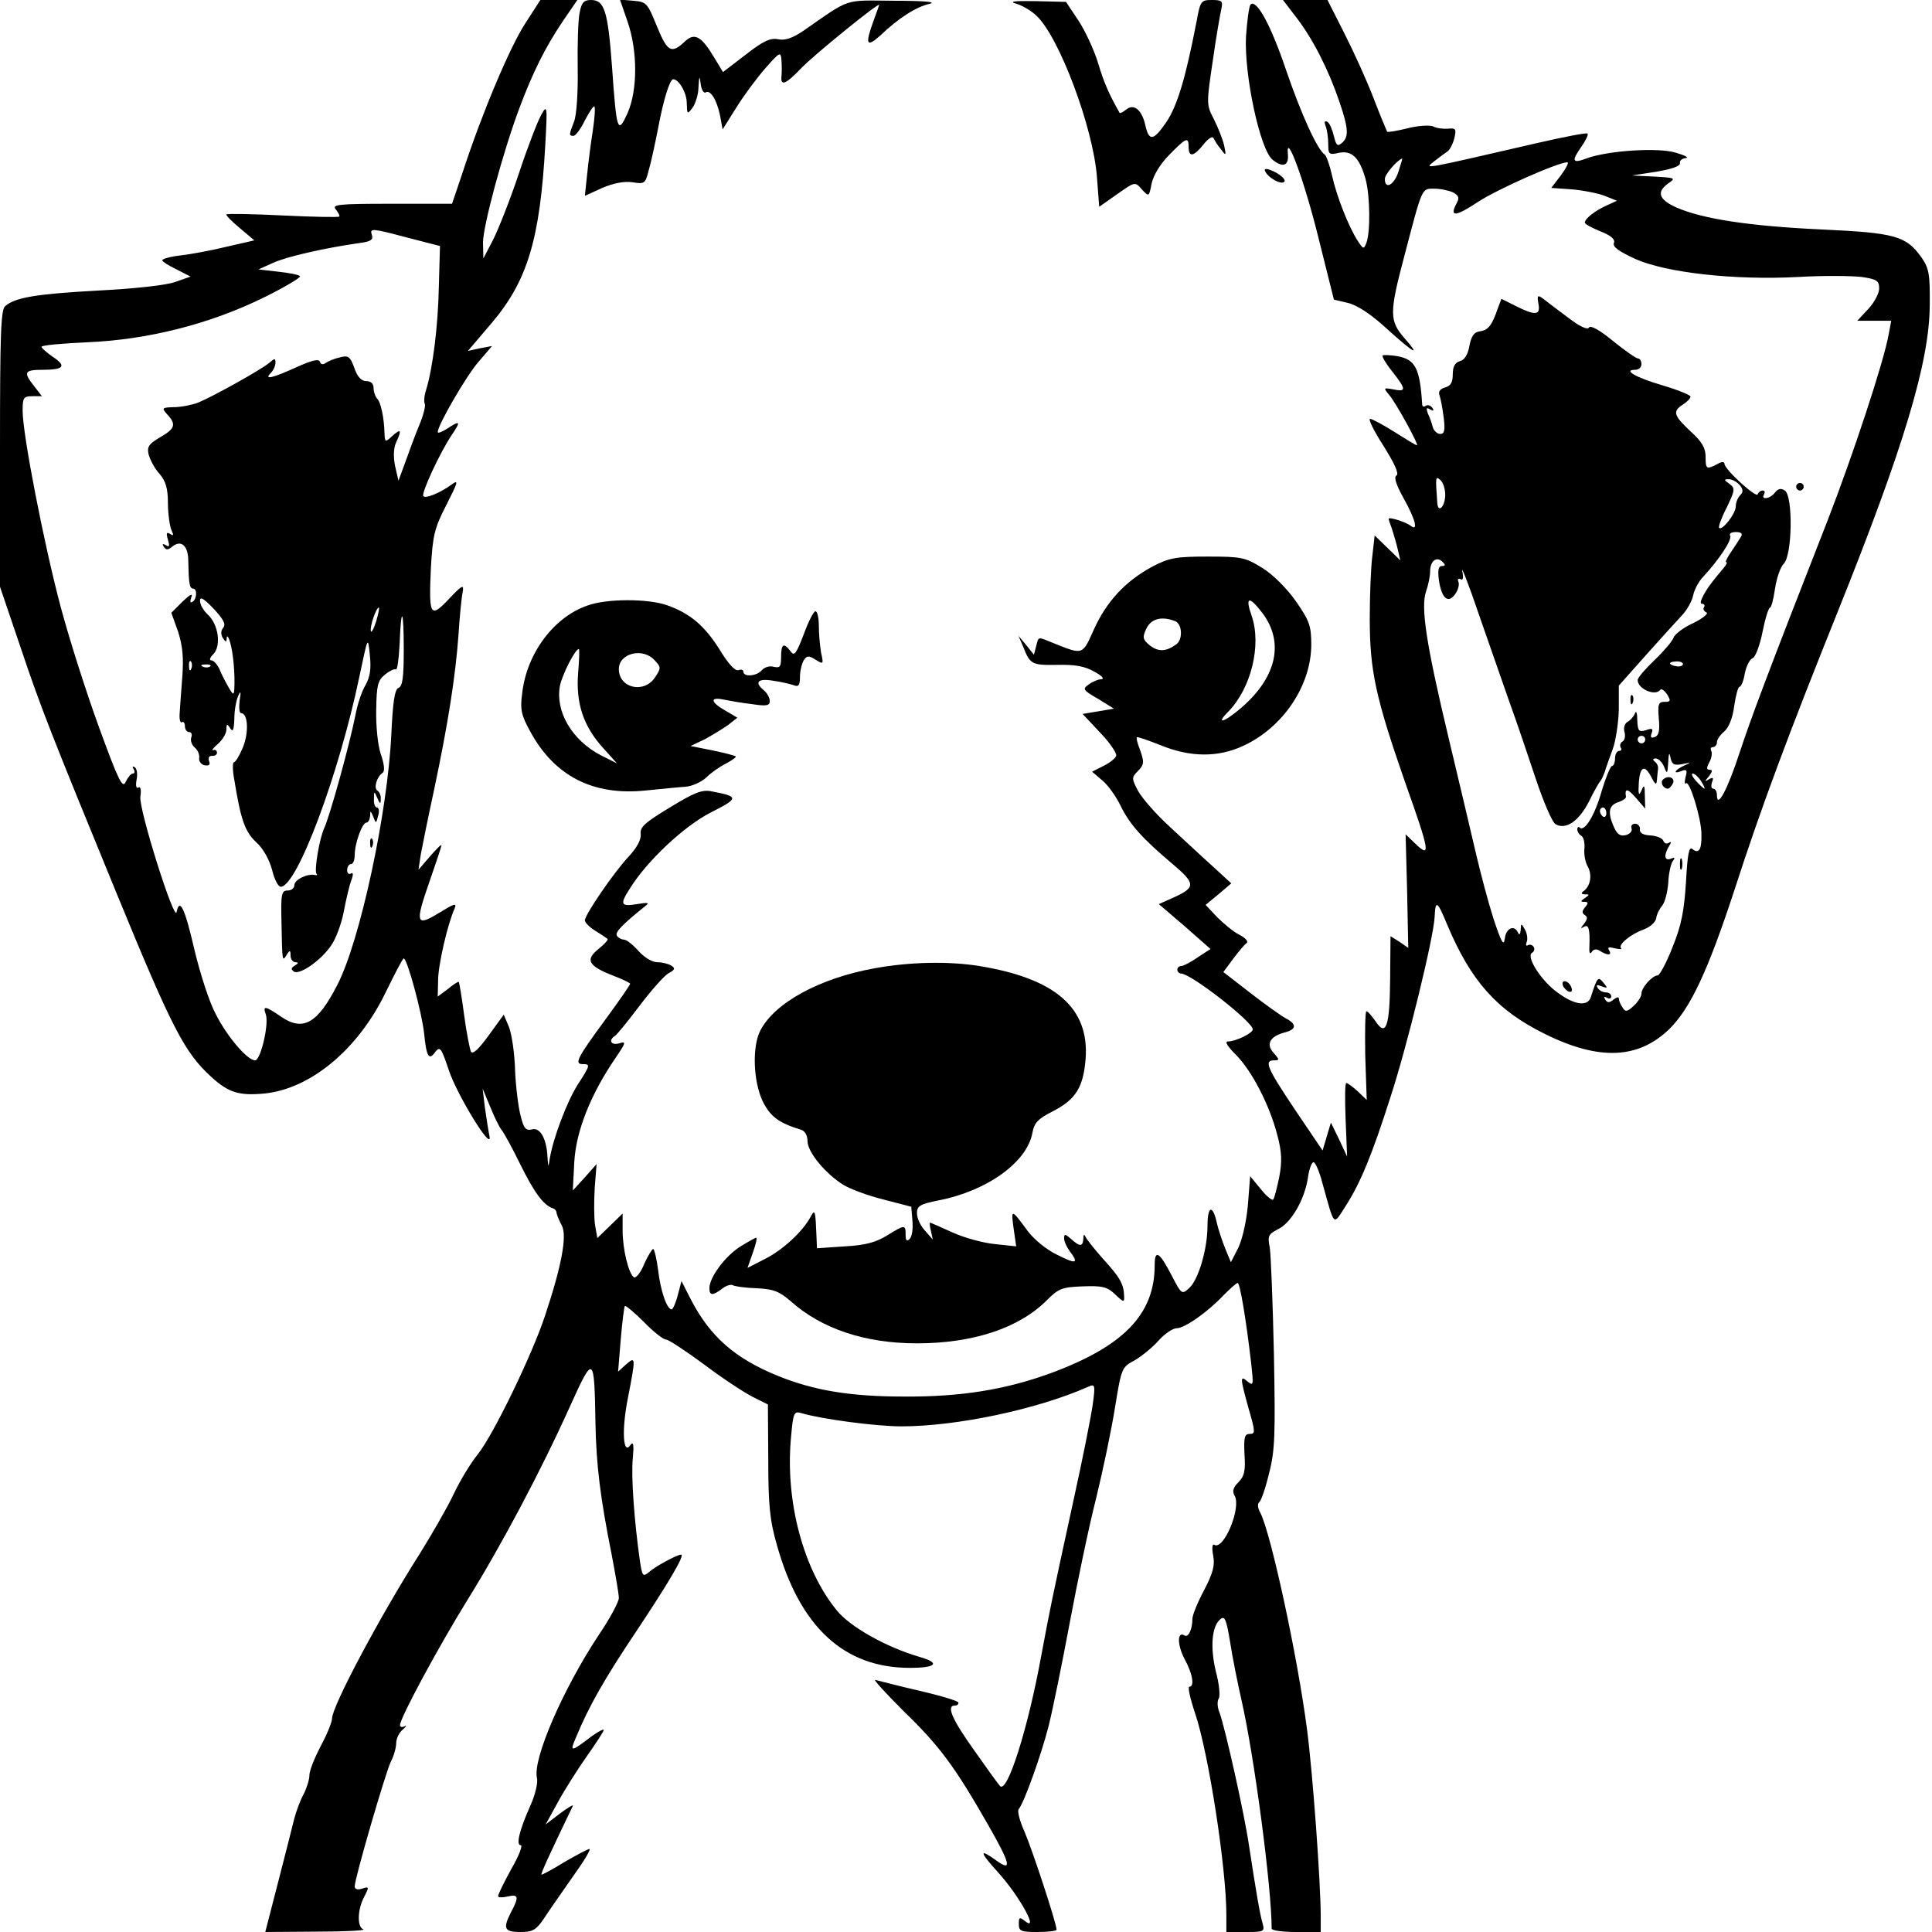
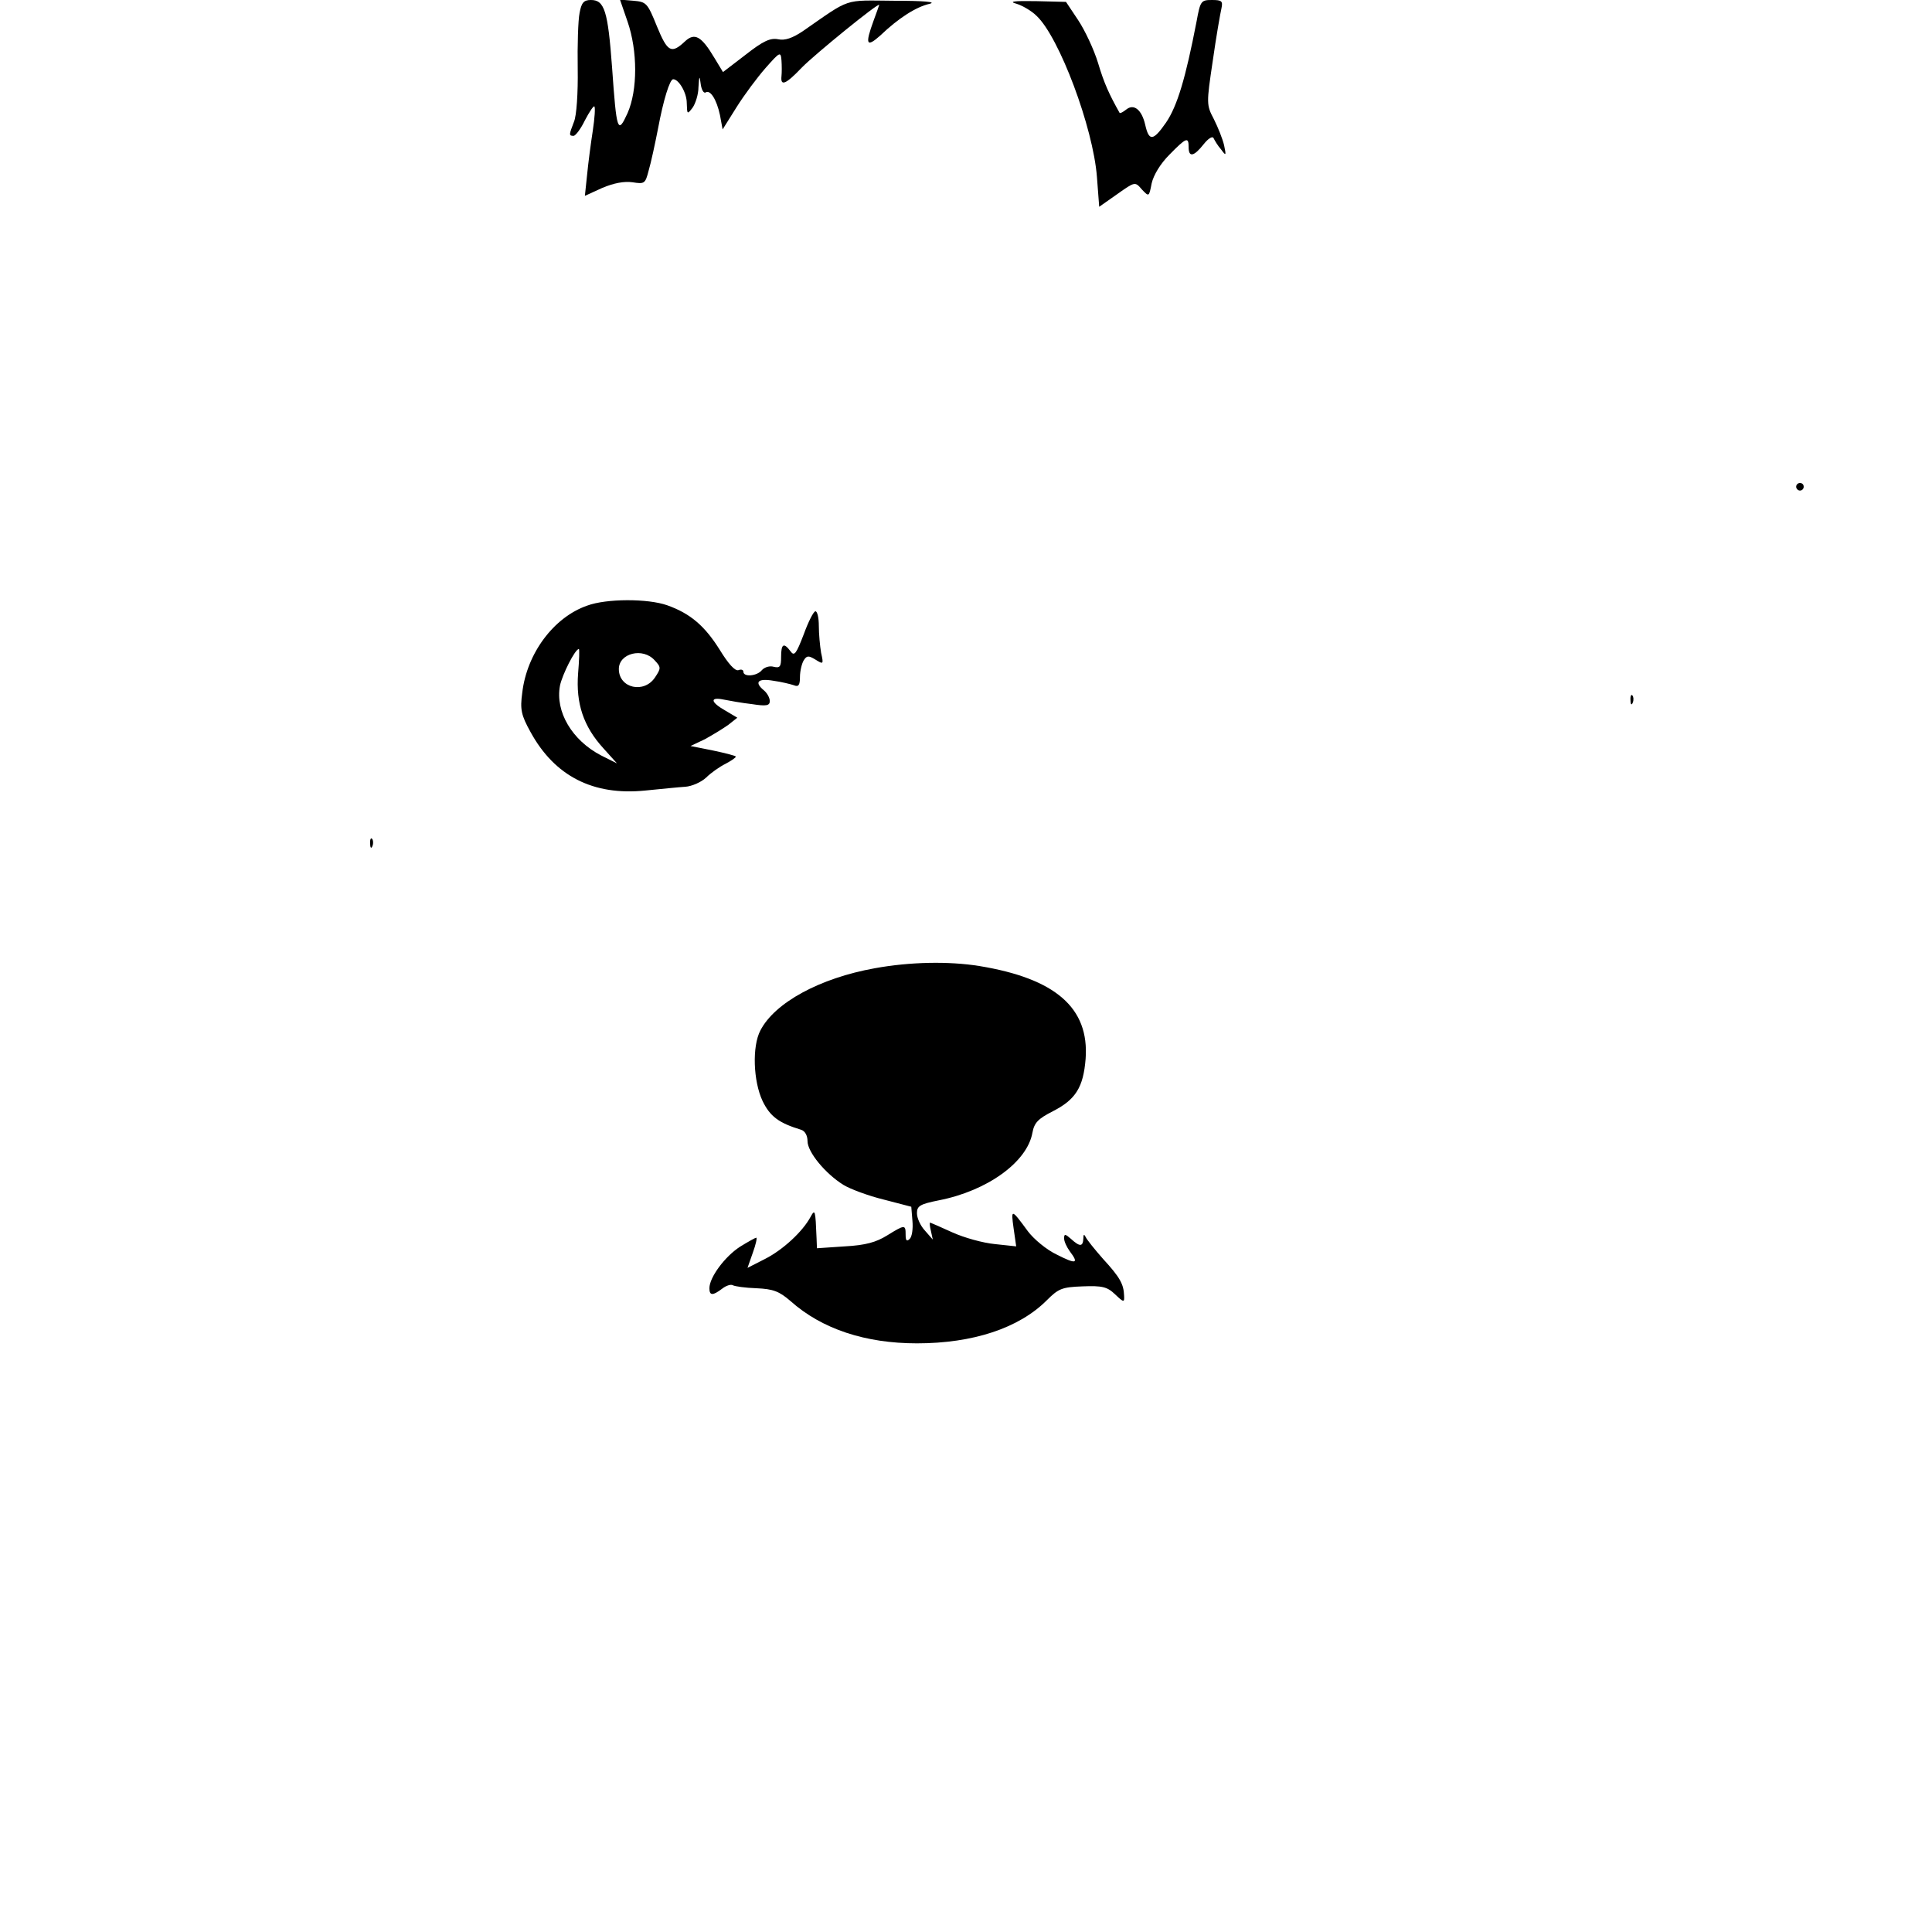
<svg xmlns="http://www.w3.org/2000/svg" version="1.0" width="512pt" height="512pt" viewBox="0 0 512 512" preserveAspectRatio="xMidYMid meet">
  <g transform="translate(0,512) scale(0.1,-0.1)" fill="#000000" stroke="none">
-     <path d="M1392 5058 c-41 -63 -116 -241 -166 -395 l-28 -83 -160 0 c-143 0 -159 -2 -148 -15 7 -9 11 -17 9 -19 -2 -2 -69 -1 -149 3 -80 4 -147 5 -150 3 -2 -2 13 -18 35 -36 l39 -33 -74 -17 c-41 -10 -96 -20 -122 -23 -27 -3 -48 -9 -48 -13 0 -3 17 -14 38 -24 l37 -19 -40 -14 c-24 -9 -108 -18 -205 -23 -163 -9 -219 -18 -246 -41 -12 -9 -14 -76 -14 -378 l0 -366 56 -165 c52 -155 80 -226 252 -645 149 -363 181 -424 252 -489 46 -42 74 -50 140 -44 123 12 249 117 322 268 24 49 45 90 48 90 9 0 48 -143 54 -199 6 -62 13 -73 30 -48 12 15 16 9 35 -48 22 -67 118 -223 108 -175 -3 14 -8 48 -12 75 l-6 50 20 -48 c11 -27 24 -54 30 -61 6 -7 29 -49 50 -92 36 -73 61 -108 86 -116 6 -2 10 -7 10 -13 1 -5 7 -20 14 -33 14 -27 0 -105 -45 -240 -35 -105 -136 -313 -177 -365 -19 -23 -48 -71 -65 -107 -17 -36 -57 -105 -88 -155 -107 -168 -234 -407 -234 -439 0 -9 -13 -42 -30 -73 -16 -31 -30 -65 -30 -77 0 -12 -7 -34 -15 -50 -9 -16 -20 -46 -25 -65 -5 -20 -24 -96 -43 -169 l-34 -132 136 1 c75 0 130 3 124 6 -17 6 -16 52 2 86 14 27 13 28 -5 22 -12 -4 -20 -2 -20 6 0 21 82 303 96 331 8 15 14 37 14 49 0 12 8 28 18 36 9 8 11 12 4 8 -6 -3 -12 -2 -12 3 0 19 100 204 177 329 92 148 197 346 274 517 62 137 64 136 67 -44 2 -113 13 -200 43 -350 10 -53 19 -104 19 -115 0 -10 -24 -55 -54 -99 -95 -144 -175 -329 -163 -378 3 -11 -4 -43 -17 -72 -30 -67 -39 -106 -26 -106 6 0 -5 -29 -25 -63 -19 -35 -35 -67 -35 -72 0 -4 11 -4 25 -1 29 7 31 -1 10 -40 -23 -45 -19 -54 24 -54 33 0 42 5 64 38 13 20 48 70 76 110 28 39 48 72 43 72 -4 0 -34 -16 -67 -35 -32 -20 -59 -34 -60 -33 -2 3 19 49 83 182 3 5 -13 -4 -34 -20 l-38 -29 33 60 c18 33 53 88 77 122 24 34 44 65 44 68 0 4 -15 -4 -33 -17 -55 -42 -58 -42 -40 -1 34 82 75 154 158 278 86 129 131 205 120 205 -11 0 -70 -32 -86 -47 -15 -12 -17 -10 -23 29 -15 105 -24 227 -19 273 3 35 2 46 -6 36 -20 -30 -24 39 -7 124 21 108 21 112 -5 89 l-21 -19 7 85 c4 47 9 87 11 89 2 2 25 -17 50 -42 25 -26 52 -47 59 -47 7 0 52 -30 101 -66 49 -37 107 -75 129 -86 l40 -20 1 -146 c0 -121 4 -161 23 -227 61 -217 178 -325 352 -325 71 0 82 13 26 29 -89 26 -185 80 -220 124 -88 108 -136 287 -121 455 6 69 8 73 28 67 54 -16 198 -35 265 -35 146 0 360 45 495 105 18 8 19 5 12 -46 -4 -30 -27 -146 -52 -259 -59 -271 -60 -277 -85 -410 -35 -192 -90 -365 -109 -343 -4 4 -35 47 -68 94 -58 81 -75 119 -52 119 6 0 10 3 10 8 0 4 -46 18 -102 31 -57 13 -110 27 -118 29 -8 3 26 -34 76 -84 95 -92 135 -147 222 -299 60 -105 65 -126 23 -96 -47 34 -46 24 4 -31 58 -64 111 -162 70 -128 -13 10 -15 9 -15 -9 0 -19 6 -21 50 -21 28 0 50 3 50 6 0 17 -65 214 -85 260 -13 29 -20 56 -15 60 14 17 59 142 79 220 11 44 36 167 56 274 20 107 51 256 70 330 18 74 41 183 50 241 17 104 18 106 52 124 19 11 47 34 63 52 16 18 38 33 48 33 22 0 84 44 126 89 17 17 33 31 36 31 6 0 22 -94 36 -215 6 -55 6 -59 -10 -46 -20 17 -20 11 3 -72 18 -62 18 -67 3 -67 -14 0 -16 -9 -14 -54 3 -43 0 -58 -16 -74 -14 -14 -17 -24 -10 -36 18 -32 -29 -145 -54 -130 -5 4 -7 -8 -3 -28 5 -26 0 -46 -24 -92 -17 -32 -31 -66 -31 -76 0 -28 -11 -51 -21 -44 -20 12 -19 -26 0 -62 22 -40 27 -74 13 -74 -5 0 2 -31 15 -70 36 -106 83 -411 83 -535 l0 -45 51 0 c49 0 51 1 45 23 -7 23 -17 82 -36 206 -12 83 -63 311 -78 352 -6 14 -7 31 -2 38 4 7 1 39 -8 72 -15 63 -11 119 12 138 12 10 16 -1 26 -61 6 -40 20 -109 30 -153 34 -149 80 -497 80 -606 0 -5 29 -9 65 -9 l65 0 0 43 c0 88 -21 377 -36 492 -25 194 -96 522 -124 576 -7 12 -8 24 -3 28 5 3 17 38 26 76 16 61 17 103 13 317 -3 136 -8 263 -11 282 -6 30 -4 35 21 48 35 16 71 78 80 136 3 23 10 42 15 42 5 0 16 -26 24 -57 33 -118 27 -112 63 -56 37 58 68 132 117 286 44 134 115 425 117 478 2 45 7 42 33 -21 63 -150 132 -227 257 -289 146 -73 251 -68 334 14 55 56 100 152 170 365 71 220 144 415 277 746 172 429 240 654 241 804 1 84 -2 99 -22 128 -41 57 -69 65 -267 74 -191 9 -313 28 -382 58 -47 21 -54 41 -22 64 21 14 19 15 -37 18 l-59 3 65 10 c41 7 64 15 62 23 -1 7 6 12 15 13 10 1 -1 7 -25 14 -46 15 -182 6 -238 -15 -37 -14 -40 -7 -14 30 12 17 20 33 17 36 -2 3 -63 -9 -133 -25 -308 -71 -300 -70 -274 -49 13 10 29 22 35 26 7 4 15 20 19 35 6 25 4 28 -16 26 -13 -1 -31 1 -40 6 -10 4 -41 2 -68 -5 -28 -7 -52 -11 -54 -9 -1 2 -18 42 -36 89 -18 47 -53 124 -78 173 l-44 87 -59 0 -59 0 36 -47 c43 -56 84 -136 113 -221 25 -73 26 -95 7 -111 -12 -10 -15 -6 -21 18 -4 17 -11 34 -17 38 -8 4 -9 0 -5 -11 4 -10 7 -31 7 -48 0 -27 2 -29 28 -23 35 7 55 -13 71 -70 12 -45 13 -140 2 -169 -7 -17 -8 -17 -23 6 -24 37 -56 118 -68 173 -6 27 -15 52 -19 55 -20 13 -62 106 -102 222 -41 122 -79 191 -95 176 -4 -5 -9 -43 -12 -85 -5 -102 37 -298 70 -326 27 -22 44 -17 41 14 -6 65 44 -71 81 -221 l41 -164 38 -9 c24 -6 61 -30 102 -68 74 -67 92 -76 46 -24 -39 45 -39 67 0 214 49 187 46 181 80 181 17 0 39 -5 50 -10 16 -9 17 -15 8 -31 -18 -35 -1 -33 58 6 50 33 212 105 237 105 4 0 -3 -15 -17 -34 l-26 -34 57 -4 c31 -3 71 -11 87 -18 l30 -12 -26 -12 c-30 -13 -59 -35 -59 -46 0 -4 19 -14 41 -23 28 -11 40 -21 36 -31 -4 -10 13 -22 56 -42 83 -37 264 -57 433 -48 67 4 143 3 168 0 40 -6 46 -10 46 -31 0 -12 -13 -37 -29 -54 l-29 -31 45 0 45 0 -7 -37 c-13 -73 -95 -320 -160 -488 -159 -406 -204 -526 -235 -620 -32 -98 -60 -150 -60 -112 0 9 -4 17 -10 17 -5 0 -6 7 -3 17 5 12 3 14 -8 8 -12 -8 -12 -6 0 8 9 12 10 17 2 17 -9 0 -9 5 -1 20 6 11 8 25 5 30 -3 6 -1 10 4 10 6 0 11 6 11 13 0 7 9 20 20 29 12 11 22 36 26 68 4 27 10 50 14 50 4 0 11 16 14 36 4 19 13 37 21 40 7 3 19 34 26 70 7 35 16 64 20 64 3 0 9 22 13 50 4 27 14 57 23 66 23 22 25 180 3 194 -10 7 -18 5 -26 -5 -12 -17 -39 -21 -29 -5 3 6 2 10 -4 10 -5 0 -11 -4 -13 -10 -3 -11 -88 66 -88 81 0 6 -8 6 -19 -1 -29 -15 -31 -13 -31 20 0 23 -10 40 -40 67 -45 42 -48 53 -20 71 11 7 20 16 20 21 0 4 -34 18 -75 30 -71 21 -105 41 -71 41 9 0 16 7 16 15 0 8 -4 15 -9 15 -5 0 -35 21 -66 46 -35 29 -60 43 -64 36 -4 -7 -25 3 -55 26 -27 20 -57 43 -66 50 -15 11 -17 10 -13 -13 6 -31 -8 -32 -60 -6 l-38 19 -10 -26 c-15 -44 -25 -57 -47 -60 -16 -2 -23 -13 -28 -39 -4 -23 -13 -37 -25 -40 -13 -4 -19 -14 -19 -35 0 -22 -6 -31 -21 -35 -13 -4 -18 -11 -14 -21 3 -9 8 -35 11 -59 4 -33 2 -43 -9 -43 -8 0 -17 8 -20 18 -2 9 -8 26 -13 36 -5 15 -4 17 6 11 9 -5 11 -4 6 4 -4 6 -12 9 -17 6 -5 -4 -9 -3 -10 2 -6 97 -18 120 -65 129 -19 3 -37 4 -40 2 -2 -3 9 -22 26 -43 37 -47 37 -54 3 -47 -27 5 -27 4 -12 -14 19 -22 80 -134 74 -134 -3 0 -29 16 -59 35 -30 19 -60 35 -65 35 -6 0 10 -32 35 -71 29 -46 42 -74 35 -79 -8 -4 -1 -25 19 -61 32 -57 39 -89 18 -72 -13 10 -58 24 -58 18 0 -2 4 -14 9 -27 4 -13 11 -36 15 -53 l7 -30 -34 33 -34 33 -6 -53 c-4 -29 -7 -105 -7 -168 0 -138 16 -210 94 -434 65 -183 68 -201 28 -163 l-27 26 4 -150 3 -151 -23 16 -24 15 -1 -115 c-1 -125 -11 -153 -39 -110 -10 14 -20 26 -24 26 -3 0 -4 -53 -3 -117 l4 -118 -24 23 c-13 12 -27 22 -30 22 -4 0 -4 -44 -2 -97 l4 -98 -21 45 -22 45 -11 -37 -11 -37 -73 108 c-75 112 -83 131 -55 131 14 0 14 2 -2 20 -21 23 -9 44 30 54 31 8 32 22 3 37 -13 7 -55 37 -95 68 l-71 55 26 35 c15 20 31 39 36 42 5 4 -4 14 -20 22 -16 8 -42 30 -59 47 l-30 32 34 28 34 29 -49 45 c-27 24 -78 72 -114 105 -36 33 -73 75 -84 95 -17 32 -17 36 -2 51 19 19 19 25 6 61 -6 15 -9 28 -7 30 2 2 30 -8 63 -21 78 -32 152 -33 220 -1 105 49 179 160 179 268 0 50 -5 63 -41 115 -24 34 -61 71 -89 88 -45 28 -55 30 -144 30 -85 0 -102 -3 -148 -27 -70 -38 -120 -91 -154 -166 -31 -69 -28 -68 -108 -36 -42 17 -38 18 -45 -8 l-6 -23 -20 25 -21 25 13 -30 c18 -46 23 -48 90 -47 46 1 72 -3 98 -18 19 -10 28 -19 19 -20 -8 0 -23 -6 -34 -14 -17 -12 -15 -15 25 -38 l42 -26 -41 -7 -42 -7 46 -49 c26 -27 45 -55 43 -62 -2 -7 -18 -19 -34 -27 l-30 -15 27 -23 c15 -12 37 -43 49 -68 24 -49 57 -86 139 -155 60 -51 60 -61 0 -88 l-38 -17 69 -59 68 -60 -34 -22 c-18 -13 -38 -23 -43 -23 -6 0 -11 -4 -11 -10 0 -5 5 -10 10 -10 26 0 190 -128 190 -148 0 -10 -45 -32 -66 -32 -9 0 -1 -13 21 -35 43 -43 90 -135 110 -213 12 -45 13 -70 5 -112 -6 -29 -13 -56 -16 -59 -3 -3 -18 9 -33 28 l-28 34 -6 -77 c-4 -44 -15 -92 -26 -114 l-19 -37 -15 36 c-8 20 -18 50 -22 67 -11 51 -25 47 -25 -6 0 -62 -24 -144 -49 -166 -19 -17 -20 -16 -45 32 -33 64 -46 73 -46 29 0 -130 -82 -215 -278 -287 -119 -43 -236 -62 -386 -61 -143 0 -239 16 -335 55 -113 46 -178 103 -229 200 l-26 51 -10 -38 c-5 -20 -13 -37 -16 -37 -13 0 -30 51 -36 105 -4 30 -10 55 -13 55 -3 0 -14 -18 -24 -40 -9 -23 -22 -38 -27 -35 -14 9 -30 74 -30 124 l0 45 -34 -33 -33 -32 -6 34 c-3 19 -3 63 -1 98 l5 64 -31 -35 -32 -35 4 77 c5 82 44 179 109 274 28 41 29 45 10 39 -21 -6 -30 8 -11 20 5 3 35 40 66 81 31 41 65 79 76 85 17 9 18 13 7 20 -8 5 -25 9 -37 9 -14 0 -35 13 -50 30 -15 17 -32 30 -39 30 -6 0 -15 5 -18 10 -6 9 13 29 74 78 13 10 10 11 -21 6 -43 -7 -46 -1 -19 41 45 73 144 166 215 202 75 38 75 42 1 56 -25 5 -46 -4 -110 -43 -66 -40 -80 -52 -77 -71 1 -15 -10 -35 -31 -58 -39 -41 -117 -155 -117 -170 0 -6 12 -18 28 -28 15 -9 29 -19 32 -21 3 -2 -8 -14 -24 -27 -36 -29 -27 -45 40 -71 24 -9 44 -19 44 -21 0 -3 -29 -45 -65 -94 -75 -102 -84 -119 -61 -119 21 0 21 -2 -14 -56 -28 -45 -64 -140 -73 -194 -4 -25 -4 -25 -6 2 -2 49 -19 81 -41 75 -16 -4 -22 2 -30 35 -6 21 -13 76 -15 121 -1 45 -9 97 -16 115 l-14 33 -40 -55 c-26 -36 -42 -51 -47 -43 -3 7 -12 51 -18 97 -6 47 -13 86 -14 88 -2 1 -15 -7 -29 -19 l-27 -20 1 43 c0 40 25 149 44 191 6 15 -2 12 -41 -12 -62 -38 -65 -29 -25 85 17 49 31 91 31 94 -1 3 -14 -11 -31 -30 l-30 -35 6 40 c4 22 20 101 36 175 37 175 56 298 64 407 3 48 8 99 11 113 4 22 0 21 -36 -17 -50 -53 -54 -46 -48 84 5 84 9 103 41 165 31 61 33 68 14 54 -30 -22 -69 -38 -75 -31 -7 6 44 116 75 162 25 37 23 40 -12 17 -14 -9 -25 -13 -25 -9 0 18 75 148 108 186 l36 42 -32 -6 -32 -7 63 74 c95 112 128 222 142 471 6 106 5 109 -11 80 -9 -16 -36 -85 -59 -155 -23 -69 -54 -147 -68 -175 l-26 -50 -1 42 c0 44 53 241 97 358 35 93 67 158 114 228 l39 57 -49 0 -49 0 -40 -62z m2314 -393 c-11 -35 -36 -49 -36 -19 0 12 32 49 46 54 1 0 -4 -16 -10 -35z m-2543 -304 c-2 -104 -16 -217 -34 -275 -5 -15 -6 -32 -3 -37 2 -5 -4 -30 -15 -56 -11 -26 -27 -70 -37 -98 l-18 -49 -9 39 c-5 25 -4 49 3 63 15 33 13 37 -10 17 -19 -18 -20 -17 -21 6 -1 43 -10 84 -20 93 -5 6 -9 18 -9 28 0 11 -7 18 -19 18 -13 0 -24 11 -32 35 -11 30 -16 34 -38 28 -14 -3 -31 -10 -38 -15 -7 -5 -13 -4 -15 3 -3 9 -22 4 -62 -14 -64 -29 -88 -35 -68 -15 7 7 12 19 12 27 0 12 -2 12 -17 -1 -23 -19 -149 -89 -188 -105 -16 -6 -45 -12 -64 -12 -32 -1 -33 -2 -18 -19 25 -27 21 -38 -19 -61 -30 -18 -35 -25 -30 -46 4 -14 16 -37 29 -51 16 -19 22 -38 22 -77 0 -29 5 -61 9 -71 7 -15 6 -17 -3 -11 -10 6 -11 2 -6 -15 5 -17 4 -21 -5 -15 -9 5 -11 4 -6 -4 6 -9 11 -9 22 0 24 20 43 3 43 -38 1 -57 3 -73 13 -73 11 0 10 -28 -2 -35 -6 -4 -7 1 -3 12 5 12 -3 8 -23 -11 l-30 -30 18 -50 c12 -38 15 -69 11 -121 -3 -38 -6 -82 -7 -97 -1 -15 2 -25 6 -22 4 3 8 -2 8 -10 0 -9 5 -16 11 -16 6 0 9 -6 6 -14 -3 -8 1 -20 9 -27 8 -6 13 -19 12 -27 -2 -9 5 -18 14 -20 12 -2 16 1 12 11 -3 9 0 14 8 14 7 -1 13 3 13 8 0 6 -4 9 -10 7 -5 -1 0 6 13 17 12 11 22 27 22 38 0 15 2 16 10 3 7 -11 10 -5 11 25 0 22 5 49 10 60 7 16 8 13 4 -12 -2 -18 -1 -33 4 -33 18 0 21 -50 5 -90 -9 -22 -20 -40 -24 -40 -4 0 -4 -21 1 -47 17 -105 28 -137 58 -165 19 -17 35 -47 42 -73 6 -25 16 -45 23 -45 43 0 154 297 208 555 23 109 23 110 28 60 4 -37 1 -58 -11 -80 -10 -16 -22 -52 -27 -80 -17 -84 -68 -268 -83 -300 -13 -29 -27 -113 -20 -121 3 -3 1 -4 -4 -3 -19 5 -55 -12 -55 -27 0 -8 -8 -14 -18 -14 -16 0 -18 -9 -16 -87 2 -104 2 -102 14 -83 8 13 10 12 10 -2 0 -10 6 -18 13 -18 9 0 8 -3 -2 -9 -10 -6 -10 -10 -2 -16 16 -9 72 30 99 70 12 17 27 57 33 89 6 32 15 70 20 83 6 16 5 22 -1 18 -6 -3 -10 1 -10 9 0 9 5 16 10 16 6 0 10 11 10 24 0 31 20 86 31 86 5 0 9 8 10 18 0 15 1 14 8 -2 7 -19 8 -19 13 2 4 12 2 22 -3 22 -5 0 -9 10 -8 23 0 21 1 21 9 2 7 -16 9 -17 9 -3 1 9 -3 19 -9 23 -10 6 -2 36 14 47 6 4 5 21 -5 50 -8 24 -13 75 -12 118 1 63 4 77 23 92 12 10 25 16 29 14 4 -3 8 28 10 67 4 105 11 95 11 -15 0 -72 -3 -97 -14 -101 -10 -4 -15 -37 -19 -124 -10 -208 -83 -547 -143 -663 -52 -102 -91 -124 -148 -85 -43 29 -50 31 -42 8 10 -24 -13 -123 -28 -123 -20 0 -73 61 -104 122 -17 31 -42 109 -57 172 -25 109 -39 138 -47 99 -5 -30 -101 274 -96 306 3 18 0 28 -5 24 -6 -4 -8 5 -5 21 3 14 1 29 -5 33 -6 3 -7 1 -3 -5 4 -7 3 -12 -2 -12 -5 0 -13 -10 -19 -22 -8 -19 -19 3 -70 143 -33 90 -79 234 -102 320 -45 169 -101 458 -101 520 0 35 2 39 26 39 l25 0 -20 26 c-30 38 -27 44 23 44 56 0 63 10 25 35 -16 11 -29 23 -29 26 0 4 55 9 123 12 160 7 322 48 465 118 57 28 100 54 97 57 -3 4 -30 9 -58 12 l-52 6 40 18 c36 16 131 38 228 52 31 4 37 9 32 23 -5 16 2 16 88 -7 l93 -24 -3 -107z m2667 -552 c0 -31 -19 -51 -21 -22 -5 70 -5 72 8 61 7 -6 13 -23 13 -39z m780 26 c10 -12 10 -19 2 -27 -7 -7 -12 -20 -12 -30 0 -19 -36 -65 -44 -57 -3 2 6 27 20 54 22 46 23 51 7 63 -15 10 -15 12 -1 12 8 0 21 -7 28 -15z m4 -137 c-4 -7 -16 -25 -26 -40 -11 -16 -17 -28 -13 -28 3 0 0 -7 -7 -15 -7 -9 -18 -21 -23 -28 -26 -31 -45 -67 -35 -67 6 0 9 -4 6 -9 -4 -5 0 -11 6 -14 7 -2 -8 -15 -34 -28 -27 -12 -50 -30 -53 -39 -3 -9 -25 -35 -50 -59 -25 -24 -45 -47 -45 -53 0 -24 47 -44 60 -26 3 4 11 -2 18 -12 10 -17 10 -20 -7 -20 -16 0 -18 -6 -15 -44 3 -32 0 -45 -10 -49 -11 -4 -13 -1 -9 10 5 12 1 14 -15 8 -19 -6 -22 -2 -23 27 0 18 -3 26 -6 18 -3 -8 -12 -19 -20 -23 -8 -5 -11 -16 -8 -27 3 -10 1 -21 -5 -25 -6 -3 -8 -11 -5 -16 4 -5 1 -9 -4 -9 -6 0 -11 -9 -11 -20 0 -11 -4 -20 -8 -20 -4 0 -16 -29 -27 -65 -18 -65 -46 -111 -59 -98 -3 3 -6 1 -6 -5 0 -6 5 -14 11 -17 6 -4 9 -19 8 -33 -2 -15 2 -37 9 -49 12 -22 7 -52 -12 -65 -7 -5 -5 -8 4 -8 13 0 13 -1 0 -10 -12 -8 -12 -10 -1 -10 10 0 11 -3 2 -14 -9 -10 -9 -16 -1 -21 8 -5 7 -11 -2 -23 -10 -12 -10 -14 0 -8 12 7 16 -6 14 -54 -1 -15 2 -20 6 -13 5 8 13 9 22 3 21 -13 33 -12 24 2 -5 8 0 9 15 5 13 -3 20 -3 17 0 -9 9 25 37 58 49 17 6 33 19 35 30 1 10 9 26 16 34 7 8 14 35 16 60 1 25 7 51 12 58 7 9 6 11 -6 6 -17 -6 -18 11 -3 35 6 9 5 12 -2 7 -5 -3 -12 -1 -14 6 -3 7 -18 13 -34 14 -19 1 -29 6 -28 16 1 8 -5 15 -13 15 -8 0 -12 -6 -9 -13 2 -6 -4 -14 -15 -17 -16 -4 -24 2 -34 26 -15 36 -11 54 16 62 10 4 18 9 18 13 -4 24 4 23 26 -2 l25 -29 -1 34 c0 29 -2 31 -9 14 -7 -15 -9 -11 -7 20 3 45 16 50 34 14 10 -19 13 -20 14 -6 1 9 2 23 3 30 1 6 -3 15 -9 19 -6 5 -5 8 3 8 7 0 17 -10 22 -22 8 -21 9 -19 11 12 1 24 3 28 6 12 4 -18 9 -21 31 -17 25 5 25 5 5 -4 -26 -12 -31 -24 -6 -14 13 5 15 2 10 -16 -3 -13 -3 -20 1 -17 9 10 41 -93 41 -135 1 -41 -7 -53 -24 -39 -9 8 -13 -14 -17 -88 -5 -77 -12 -114 -36 -173 -16 -41 -34 -74 -39 -74 -14 0 -43 -32 -43 -48 0 -8 -9 -22 -21 -33 -17 -16 -22 -16 -29 -4 -6 8 -10 19 -10 24 0 5 -6 3 -14 -3 -11 -9 -16 -9 -22 0 -4 8 -3 9 4 5 7 -4 12 -2 12 3 0 6 -6 11 -14 11 -8 0 -18 5 -22 12 -5 8 -2 9 11 4 16 -6 16 -4 4 10 -14 17 -16 15 -33 -38 -8 -26 -42 -22 -86 10 -44 30 -87 97 -70 107 6 3 8 11 4 16 -3 5 -10 7 -15 4 -5 -3 -6 1 -3 9 3 8 1 23 -5 33 -10 17 -10 17 -11 -2 -1 -11 -4 -14 -7 -7 -9 22 -32 13 -35 -15 -3 -22 -9 -11 -30 52 -14 44 -35 123 -47 175 -12 52 -44 187 -71 300 -61 255 -75 350 -61 392 6 17 11 41 11 54 0 27 17 41 33 25 8 -8 8 -11 -2 -11 -9 0 -11 -11 -8 -36 7 -49 24 -65 43 -39 8 11 12 25 9 33 -3 7 0 10 6 7 6 -4 8 4 4 22 -3 15 17 -35 43 -112 27 -77 64 -183 82 -235 19 -52 50 -144 70 -204 20 -60 43 -114 52 -120 27 -16 62 7 89 60 13 27 27 51 30 54 3 3 8 14 12 25 3 11 13 38 21 60 8 22 15 69 16 104 l0 64 72 81 c40 45 83 92 96 106 13 14 26 37 29 52 3 15 15 38 27 50 41 44 77 98 71 108 -3 6 3 10 15 10 14 0 19 -4 14 -12z m-4022 -241 c-7 -8 -7 -18 -2 -27 9 -13 10 -13 11 0 0 8 5 2 9 -13 8 -27 13 -82 11 -122 -1 -18 -3 -18 -16 5 -8 14 -19 35 -24 48 -6 12 -15 22 -21 22 -6 0 -4 7 5 16 22 22 14 79 -14 105 -12 11 -21 27 -21 37 0 12 10 6 36 -21 26 -28 33 -41 26 -50z m2753 39 c61 -80 37 -176 -63 -258 -41 -34 -60 -37 -27 -4 60 61 89 176 62 254 -18 51 -7 54 28 8z m-2348 -22 c-6 -20 -13 -32 -14 -27 -4 11 14 63 21 63 2 0 -1 -16 -7 -36z m2117 0 c19 -7 21 -48 4 -61 -27 -20 -48 -21 -70 -4 -20 16 -21 22 -10 45 12 26 40 34 76 20z m-2607 -126 c-3 -8 -6 -5 -6 6 -1 11 2 17 5 13 3 -3 4 -12 1 -19z m3953 12 c0 -4 -7 -7 -15 -6 -23 3 -26 12 -5 13 11 1 20 -2 20 -7z m-3903 -6 c-3 -3 -12 -4 -19 -1 -8 3 -5 6 6 6 11 1 17 -2 13 -5z m3803 -194 c0 -5 -4 -10 -10 -10 -5 0 -10 5 -10 10 0 6 5 10 10 10 6 0 10 -4 10 -10z m148 -110 c7 -11 11 -20 9 -20 -2 0 -12 9 -22 20 -10 11 -14 20 -9 20 5 0 15 -9 22 -20z m-251 -85 c0 -8 -4 -12 -9 -9 -4 3 -8 9 -8 15 0 5 4 9 8 9 5 0 9 -7 9 -15z" />
    <path d="M981 2884 c0 -11 3 -14 6 -6 3 7 2 16 -1 19 -3 4 -6 -2 -5 -13z" />
    <path d="M4321 3264 c0 -11 3 -14 6 -6 3 7 2 16 -1 19 -3 4 -6 -2 -5 -13z" />
-     <path d="M4407 3054 c-8 -8 1 -24 13 -24 4 0 10 7 14 15 5 15 -14 21 -27 9z" />
-     <path d="M4452 2830 c0 -14 2 -19 5 -12 2 6 2 18 0 25 -3 6 -5 1 -5 -13z" />
-     <path d="M4142 2508 c2 -6 10 -14 16 -16 7 -2 10 2 6 12 -7 18 -28 22 -22 4z" />
+     <path d="M4452 2830 z" />
    <path d="M1536 5086 c-4 -19 -6 -86 -5 -148 1 -64 -3 -125 -10 -141 -13 -34 -14 -37 -1 -37 5 0 19 18 30 41 12 23 23 39 25 37 3 -2 1 -31 -4 -64 -5 -32 -12 -85 -15 -116 l-6 -57 46 21 c31 13 58 18 80 15 32 -5 34 -4 43 31 6 20 17 71 25 112 14 75 31 130 40 130 15 0 36 -36 36 -63 1 -30 1 -31 15 -13 8 11 16 36 16 55 2 31 3 32 6 8 2 -15 8 -25 13 -22 12 8 29 -18 38 -60 l7 -38 37 59 c20 32 55 79 77 104 38 43 40 44 42 20 1 -14 1 -33 0 -42 -3 -28 12 -21 54 23 33 34 205 174 205 166 0 -1 -7 -20 -15 -42 -23 -63 -19 -72 18 -39 48 46 95 76 131 84 19 5 -17 8 -94 8 -137 1 -113 9 -243 -81 -27 -18 -47 -25 -65 -21 -21 4 -40 -5 -86 -41 l-60 -46 -23 38 c-34 57 -52 67 -77 44 -37 -35 -47 -29 -75 39 -25 62 -28 65 -62 68 l-36 3 20 -58 c27 -78 27 -182 0 -243 -26 -57 -29 -49 -41 122 -11 149 -20 178 -56 178 -19 0 -25 -7 -30 -34z" />
    <path d="M2694 5110 c16 -5 40 -19 53 -32 60 -56 150 -296 160 -427 l6 -79 47 33 c48 34 48 34 66 13 19 -20 19 -20 26 16 5 22 23 52 47 76 45 46 51 48 51 20 0 -28 14 -25 40 8 12 15 23 22 26 16 3 -6 11 -20 20 -30 13 -18 14 -17 8 11 -4 17 -16 47 -27 69 -20 38 -20 41 -3 155 9 64 20 126 23 139 4 19 1 22 -25 22 -29 0 -31 -2 -41 -57 -29 -150 -51 -224 -81 -268 -34 -49 -45 -50 -55 -6 -9 40 -30 57 -50 41 -9 -7 -16 -11 -18 -9 -27 48 -41 78 -57 132 -11 36 -35 87 -53 114 l-32 48 -80 2 c-59 1 -73 -1 -51 -7z" />
-     <path d="M3352 4668 c6 -18 45 -40 52 -29 3 5 -8 16 -25 25 -18 9 -29 11 -27 4z" />
    <path d="M4760 3830 c0 -5 5 -10 10 -10 6 0 10 5 10 10 0 6 -4 10 -10 10 -5 0 -10 -4 -10 -10z" />
    <path d="M1556 3515 c-89 -31 -160 -127 -172 -231 -6 -44 -3 -59 22 -104 64 -117 166 -169 304 -155 41 4 89 9 106 10 17 1 42 12 55 24 13 13 36 29 52 37 15 8 27 16 27 19 0 2 -27 9 -60 16 l-60 12 38 18 c20 11 48 28 62 38 l24 19 -32 19 c-39 22 -42 37 -4 29 15 -3 48 -9 75 -12 38 -6 47 -4 47 8 0 9 -7 21 -15 28 -27 22 -17 33 24 26 22 -3 46 -9 55 -12 12 -5 16 0 16 22 0 16 5 36 10 44 8 13 13 13 31 2 21 -13 22 -13 15 18 -3 18 -6 50 -6 71 0 22 -4 39 -9 39 -5 0 -19 -28 -31 -61 -20 -52 -25 -59 -35 -45 -18 24 -25 20 -25 -15 0 -26 -3 -30 -20 -26 -10 3 -24 -1 -31 -9 -13 -16 -49 -19 -49 -4 0 5 -6 7 -13 4 -9 -3 -27 17 -49 53 -40 64 -78 97 -140 119 -51 18 -161 18 -212 -1z m-24 -180 c-6 -79 14 -140 67 -198 l36 -40 -42 21 c-77 40 -122 116 -109 185 6 29 40 97 50 97 2 0 1 -29 -2 -65z m203 35 c17 -18 17 -21 1 -45 -29 -44 -96 -29 -96 22 0 42 64 58 95 23z" />
    <path d="M2318 2554 c-145 -26 -265 -91 -303 -165 -22 -42 -19 -134 6 -187 20 -41 43 -58 102 -76 10 -3 17 -15 17 -30 0 -29 47 -86 95 -116 18 -11 66 -29 107 -39 l73 -19 3 -37 c2 -21 -1 -42 -7 -48 -8 -8 -11 -5 -11 11 0 27 -2 27 -49 -2 -29 -18 -57 -26 -112 -29 l-74 -5 -1 26 c-3 76 -4 79 -16 57 -21 -39 -73 -87 -120 -111 l-47 -24 14 40 c8 22 12 40 9 40 -2 0 -22 -11 -43 -24 -40 -26 -81 -81 -81 -110 0 -20 9 -20 34 -1 10 8 23 12 28 9 5 -3 33 -7 63 -8 44 -2 60 -8 90 -34 83 -74 198 -112 335 -112 148 0 270 40 344 114 31 31 40 35 95 37 52 2 65 -1 86 -21 23 -22 25 -22 24 -4 -1 31 -11 49 -56 98 -22 25 -43 51 -46 58 -4 8 -6 7 -6 -4 -1 -22 -9 -23 -33 -1 -15 13 -18 14 -18 1 0 -8 7 -23 15 -34 25 -33 17 -35 -34 -9 -28 13 -62 42 -77 62 -44 60 -45 60 -38 9 l7 -49 -56 6 c-32 3 -82 17 -113 31 -31 14 -58 26 -59 26 -2 0 -1 -10 2 -22 l5 -23 -21 24 c-12 13 -21 33 -21 46 0 19 8 24 58 34 128 25 234 101 248 179 5 27 15 37 54 57 61 31 81 64 87 139 10 135 -80 213 -282 246 -81 13 -184 11 -277 -6z" />
  </g>
</svg>